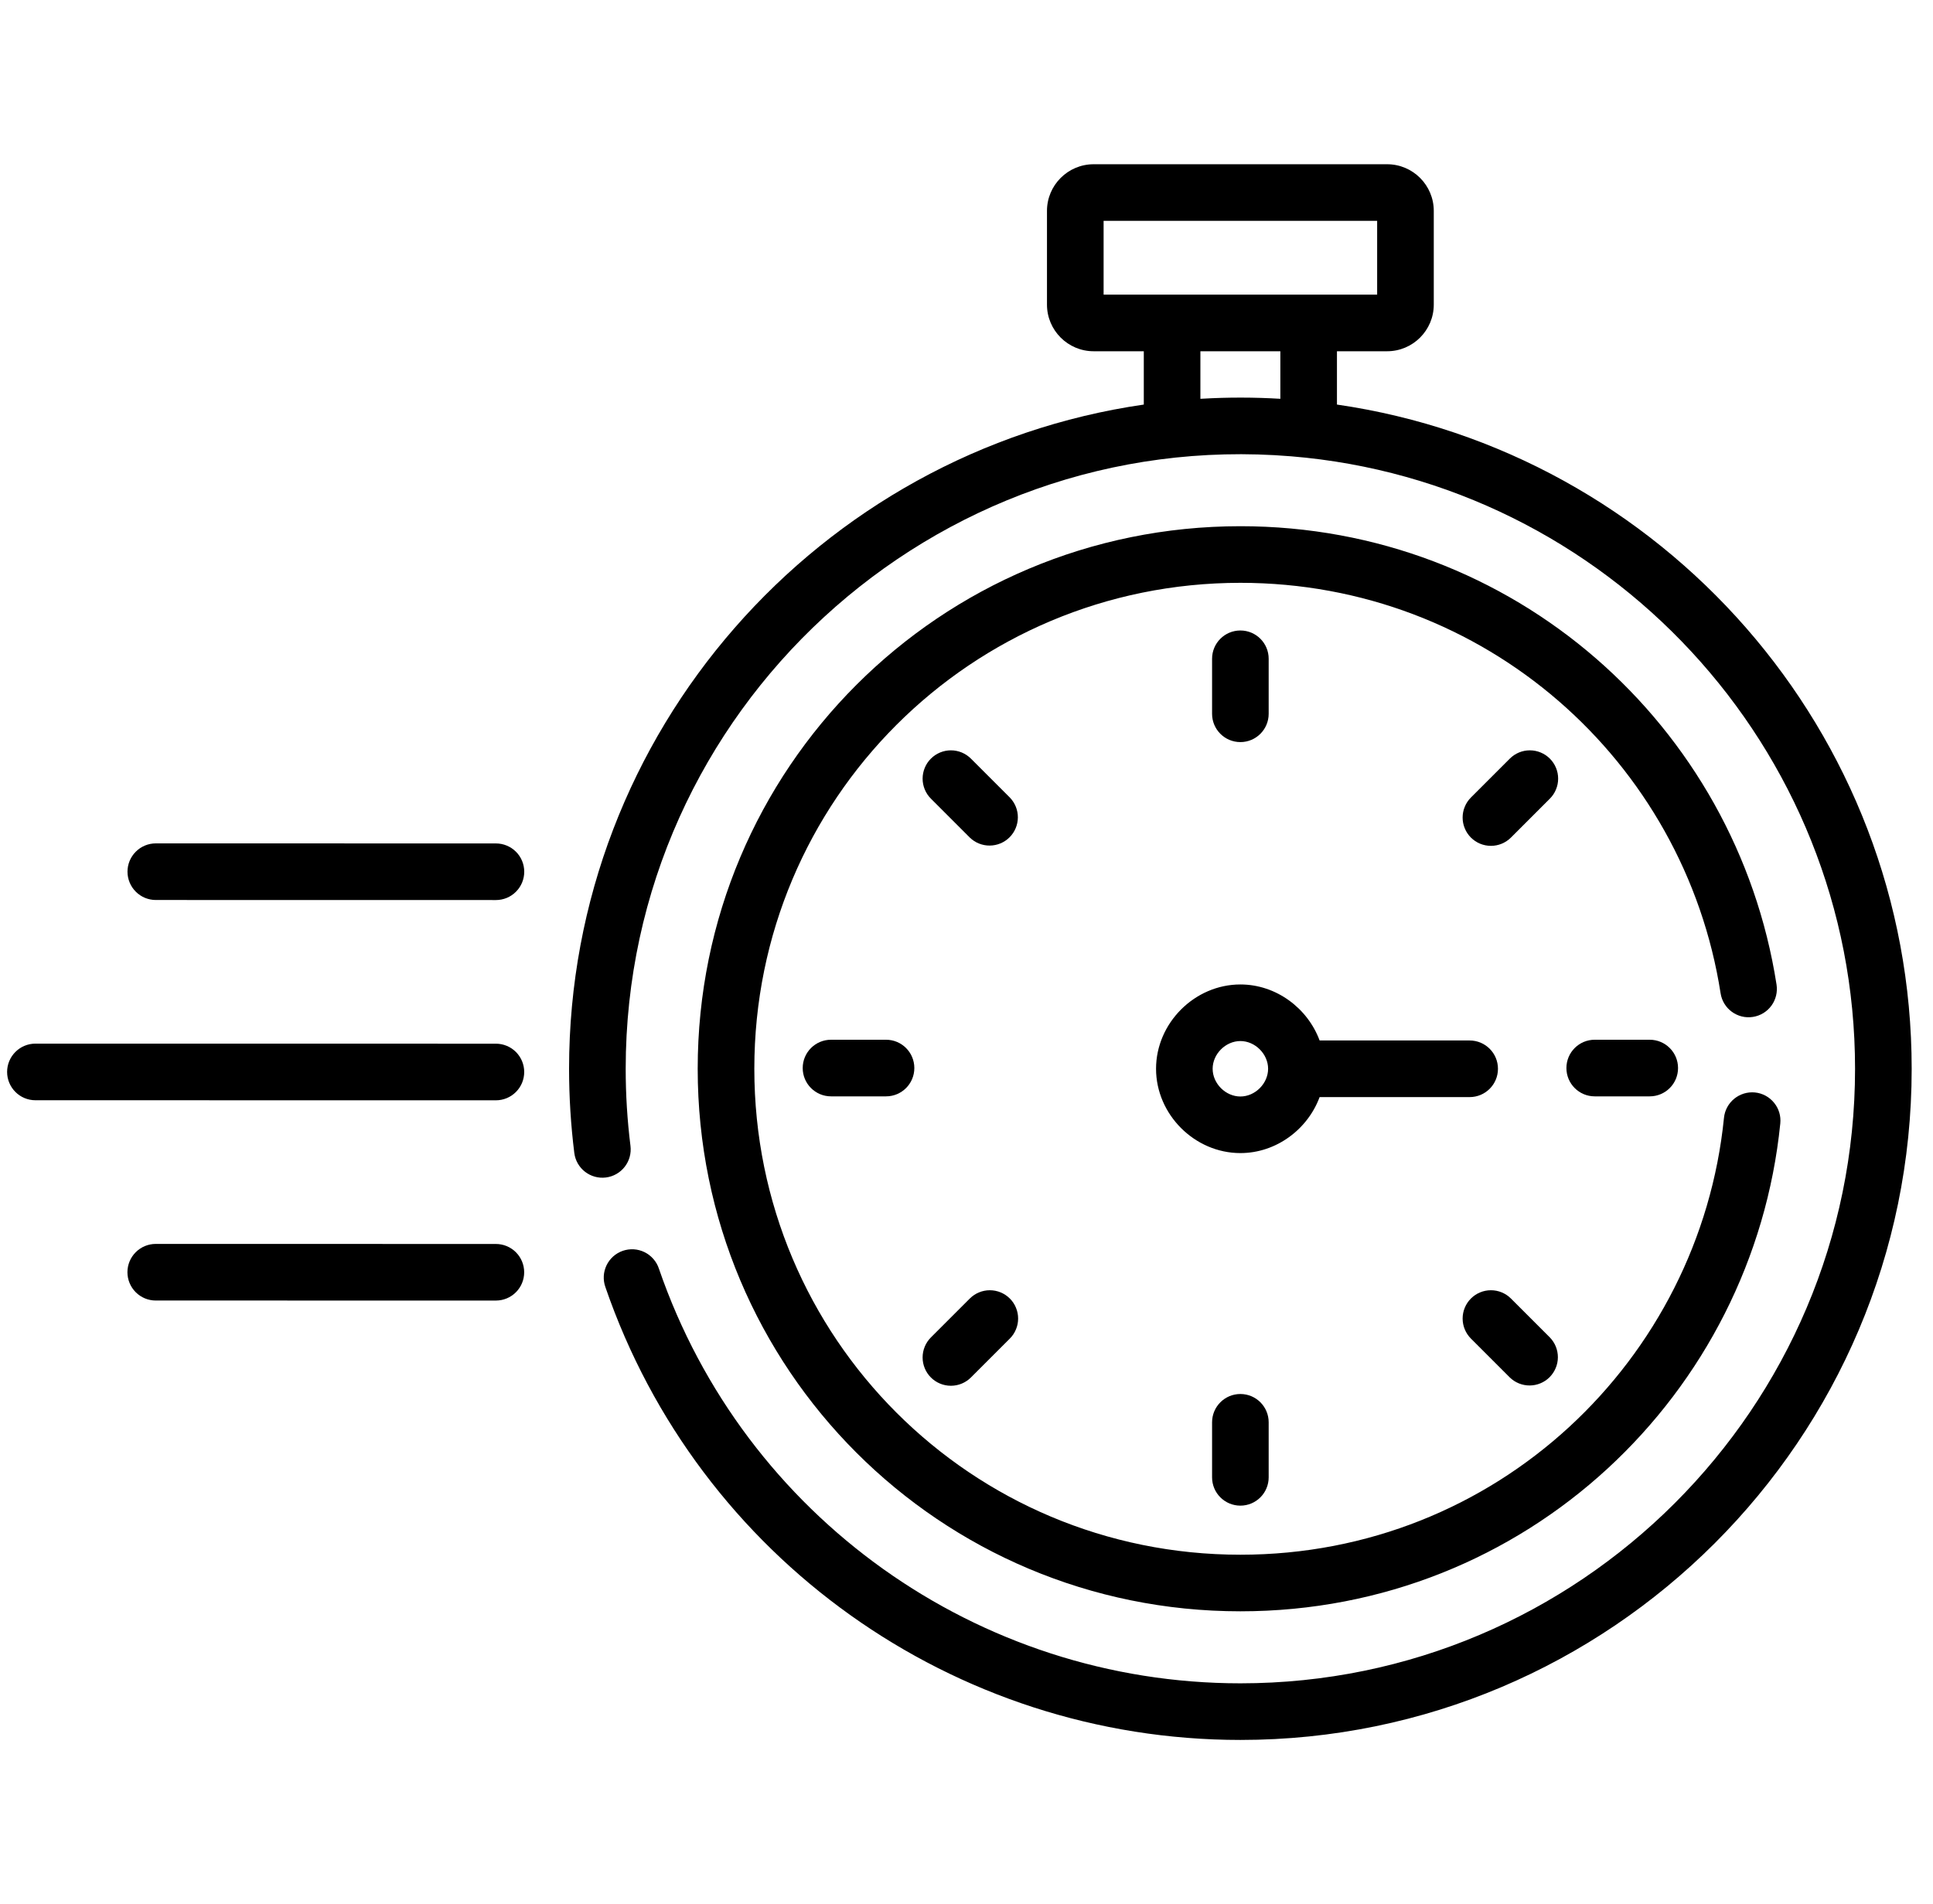
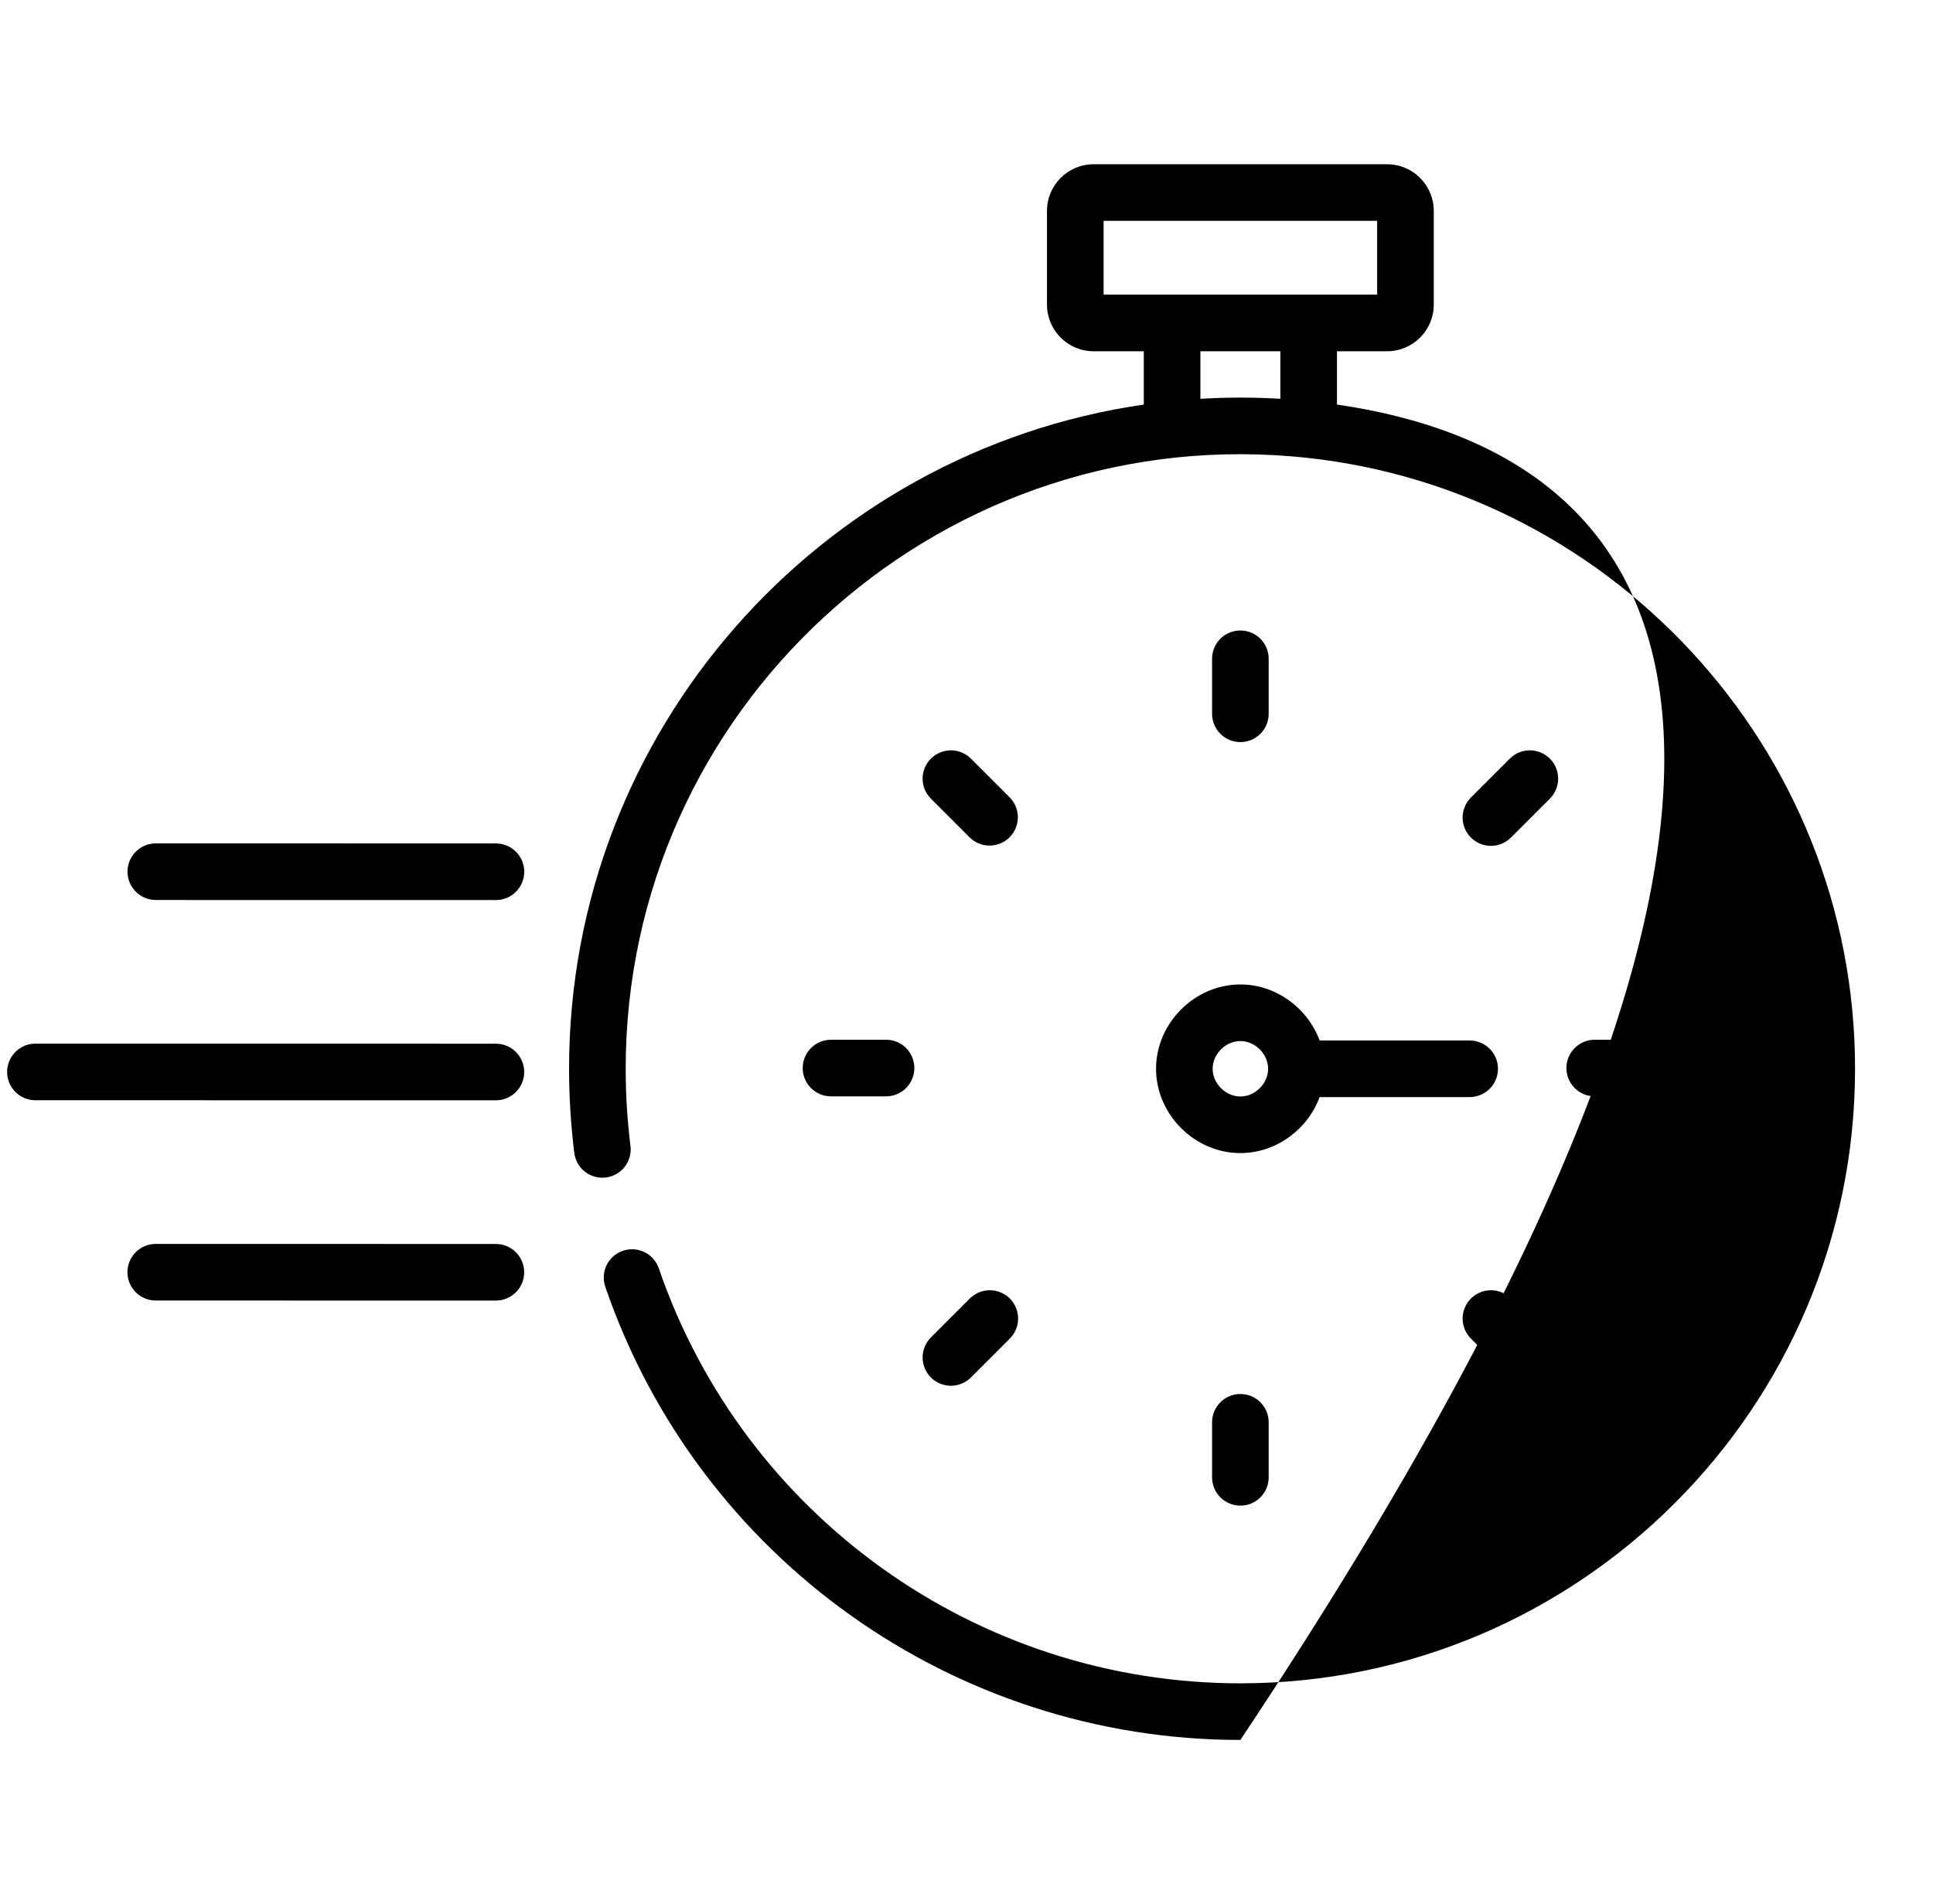
<svg xmlns="http://www.w3.org/2000/svg" fill="none" viewBox="0 0 68 67" height="67" width="68">
  <g clip-path="url(#clip0_147_5452)">
-     <path style="fill:black;fill-opacity:1;" fill="black" d="M61.665 35.781C61.926 35.741 62.16 35.598 62.316 35.385C62.472 35.171 62.536 34.905 62.496 34.644C61.077 25.532 53.246 18.515 43.635 18.515C33.069 18.515 24.544 27.037 24.544 37.605C24.544 48.171 33.066 56.695 43.635 56.695C53.694 56.695 61.673 49.04 62.628 39.529C62.655 39.267 62.576 39.004 62.408 38.8C62.241 38.595 62 38.465 61.737 38.439C61.193 38.386 60.702 38.783 60.647 39.331C59.791 47.85 52.644 54.704 43.635 54.704C34.169 54.704 26.536 47.072 26.536 37.605C26.536 28.14 34.167 20.507 43.635 20.507C52.228 20.507 59.255 26.775 60.528 34.95C60.612 35.494 61.122 35.866 61.665 35.781Z" />
    <path style="fill:black;fill-opacity:1;" fill="black" d="M44.63 25.115V23.179C44.63 22.629 44.185 22.184 43.635 22.184C43.084 22.184 42.639 22.629 42.639 23.179V25.115C42.639 25.665 43.084 26.111 43.635 26.111C44.185 26.111 44.63 25.665 44.63 25.115ZM42.639 50.045V51.981C42.639 52.531 43.084 52.977 43.635 52.977C44.185 52.977 44.63 52.531 44.63 51.981V50.045C44.63 49.495 44.185 49.049 43.635 49.049C43.084 49.049 42.639 49.495 42.639 50.045ZM56.099 36.584C55.549 36.584 55.104 37.03 55.104 37.58C55.104 38.13 55.549 38.576 56.099 38.576H58.035C58.585 38.576 59.031 38.13 59.031 37.58C59.031 37.03 58.585 36.584 58.035 36.584H56.099ZM29.234 36.584C28.684 36.584 28.238 37.03 28.238 37.58C28.238 38.13 28.684 38.576 29.234 38.576H31.17C31.72 38.576 32.165 38.13 32.165 37.58C32.165 37.03 31.72 36.584 31.17 36.584H29.234ZM53.113 48.467C53.301 48.65 53.553 48.751 53.815 48.749C54.076 48.747 54.327 48.643 54.512 48.458C54.697 48.272 54.802 48.022 54.804 47.76C54.805 47.498 54.704 47.246 54.522 47.059L53.153 45.69C52.966 45.503 52.713 45.398 52.449 45.398C52.184 45.398 51.931 45.503 51.744 45.69C51.558 45.877 51.453 46.13 51.453 46.394C51.453 46.658 51.558 46.911 51.744 47.098L53.113 48.467ZM35.525 28.062L34.156 26.693C34.063 26.601 33.954 26.527 33.833 26.477C33.712 26.427 33.582 26.401 33.452 26.401C33.321 26.401 33.191 26.427 33.071 26.477C32.95 26.527 32.84 26.601 32.748 26.693C32.655 26.785 32.582 26.895 32.532 27.016C32.482 27.137 32.456 27.266 32.456 27.397C32.456 27.528 32.482 27.657 32.532 27.778C32.582 27.899 32.655 28.009 32.748 28.101L34.116 29.47C34.304 29.653 34.556 29.754 34.818 29.752C35.08 29.75 35.33 29.646 35.515 29.461C35.7 29.276 35.805 29.025 35.807 28.763C35.809 28.502 35.707 28.25 35.525 28.062ZM34.116 45.69L32.747 47.059C32.561 47.246 32.456 47.499 32.456 47.763C32.456 48.027 32.561 48.28 32.747 48.467C32.934 48.654 33.187 48.759 33.452 48.759C33.716 48.759 33.969 48.654 34.156 48.467L35.525 47.098C35.617 47.006 35.691 46.896 35.74 46.775C35.791 46.654 35.816 46.525 35.816 46.394C35.816 46.263 35.791 46.134 35.74 46.013C35.691 45.892 35.617 45.782 35.525 45.69C35.432 45.597 35.322 45.524 35.202 45.474C35.081 45.424 34.951 45.398 34.82 45.398C34.69 45.398 34.56 45.424 34.439 45.474C34.319 45.524 34.209 45.597 34.116 45.69ZM54.522 26.693C54.335 26.506 54.081 26.401 53.817 26.401C53.553 26.401 53.3 26.506 53.113 26.693L51.744 28.062C51.652 28.154 51.578 28.264 51.529 28.385C51.478 28.506 51.453 28.635 51.453 28.766C51.453 28.897 51.478 29.026 51.529 29.147C51.578 29.268 51.652 29.378 51.744 29.47C51.837 29.563 51.947 29.636 52.067 29.686C52.188 29.736 52.318 29.762 52.449 29.762C52.579 29.762 52.709 29.736 52.83 29.686C52.95 29.636 53.06 29.563 53.153 29.47L54.522 28.101C54.614 28.009 54.688 27.899 54.737 27.778C54.788 27.657 54.813 27.528 54.813 27.397C54.813 27.266 54.788 27.137 54.737 27.016C54.688 26.895 54.614 26.785 54.522 26.693Z" />
-     <path style="fill:black;fill-opacity:1;" fill="black" d="M47.032 14.235V12.359H48.797C49.702 12.359 50.438 11.623 50.438 10.718V7.42C50.438 6.516 49.702 5.779 48.797 5.779H38.472C37.568 5.779 36.831 6.516 36.831 7.42V10.718C36.831 11.623 37.568 12.359 38.472 12.359H40.237V14.235C28.82 15.888 20.019 25.738 20.019 37.605C20.019 38.595 20.081 39.591 20.203 40.567C20.271 41.112 20.769 41.499 21.315 41.431C21.577 41.398 21.815 41.263 21.977 41.054C22.139 40.846 22.212 40.581 22.179 40.319C22.067 39.419 22.011 38.513 22.011 37.606C22.011 24.995 32.813 15.016 45.426 16.056C56.511 16.968 65.258 26.282 65.258 37.606C65.258 49.529 55.558 59.229 43.635 59.229C34.399 59.229 26.179 53.365 23.179 44.637C23.138 44.512 23.072 44.397 22.985 44.298C22.899 44.199 22.794 44.118 22.676 44.059C22.558 44.001 22.43 43.967 22.298 43.958C22.167 43.95 22.035 43.968 21.911 44.01C21.787 44.053 21.672 44.12 21.573 44.207C21.475 44.295 21.395 44.401 21.338 44.519C21.281 44.638 21.247 44.766 21.24 44.898C21.233 45.029 21.252 45.16 21.296 45.285C24.572 54.817 33.549 61.221 43.635 61.221C56.656 61.221 67.25 50.627 67.25 37.606C67.25 25.738 58.45 15.888 47.032 14.235ZM38.823 7.771H48.446V10.367H38.823V7.771ZM42.228 14.032V12.359H45.041V14.032C44.124 13.977 43.206 13.976 42.289 14.029C42.269 14.03 42.249 14.031 42.228 14.032Z" />
+     <path style="fill:black;fill-opacity:1;" fill="black" d="M47.032 14.235V12.359H48.797C49.702 12.359 50.438 11.623 50.438 10.718V7.42C50.438 6.516 49.702 5.779 48.797 5.779H38.472C37.568 5.779 36.831 6.516 36.831 7.42V10.718C36.831 11.623 37.568 12.359 38.472 12.359H40.237V14.235C28.82 15.888 20.019 25.738 20.019 37.605C20.019 38.595 20.081 39.591 20.203 40.567C20.271 41.112 20.769 41.499 21.315 41.431C21.577 41.398 21.815 41.263 21.977 41.054C22.139 40.846 22.212 40.581 22.179 40.319C22.067 39.419 22.011 38.513 22.011 37.606C22.011 24.995 32.813 15.016 45.426 16.056C56.511 16.968 65.258 26.282 65.258 37.606C65.258 49.529 55.558 59.229 43.635 59.229C34.399 59.229 26.179 53.365 23.179 44.637C23.138 44.512 23.072 44.397 22.985 44.298C22.899 44.199 22.794 44.118 22.676 44.059C22.558 44.001 22.43 43.967 22.298 43.958C22.167 43.95 22.035 43.968 21.911 44.01C21.787 44.053 21.672 44.12 21.573 44.207C21.475 44.295 21.395 44.401 21.338 44.519C21.281 44.638 21.247 44.766 21.24 44.898C21.233 45.029 21.252 45.16 21.296 45.285C24.572 54.817 33.549 61.221 43.635 61.221C67.25 25.738 58.45 15.888 47.032 14.235ZM38.823 7.771H48.446V10.367H38.823V7.771ZM42.228 14.032V12.359H45.041V14.032C44.124 13.977 43.206 13.976 42.289 14.029C42.269 14.03 42.249 14.031 42.228 14.032Z" />
    <path style="fill:black;fill-opacity:1;" fill="black" d="M46.422 38.602H51.7C52.251 38.602 52.696 38.156 52.696 37.606C52.696 37.056 52.251 36.61 51.7 36.61H46.422C46.002 35.474 44.895 34.639 43.635 34.639C42.026 34.639 40.668 35.997 40.668 37.606C40.668 39.214 42.026 40.572 43.635 40.572C44.895 40.572 46.002 39.737 46.422 38.602ZM43.635 38.581C43.115 38.581 42.659 38.125 42.659 37.605C42.659 37.086 43.115 36.63 43.635 36.63C44.154 36.63 44.61 37.086 44.61 37.605C44.61 38.125 44.154 38.581 43.635 38.581ZM17.445 36.723L1.246 36.721C0.982 36.721 0.728 36.826 0.542 37.013C0.355 37.199 0.25 37.453 0.25 37.717C0.25 37.981 0.355 38.234 0.542 38.421C0.728 38.608 0.982 38.713 1.246 38.713L17.445 38.715C17.709 38.715 17.963 38.61 18.149 38.423C18.336 38.237 18.441 37.983 18.441 37.719C18.441 37.455 18.336 37.202 18.15 37.015C17.963 36.828 17.709 36.723 17.445 36.723ZM17.446 29.677L5.481 29.675C5.217 29.675 4.963 29.78 4.777 29.967C4.59 30.154 4.485 30.407 4.485 30.671C4.485 30.935 4.59 31.188 4.777 31.375C4.963 31.562 5.217 31.667 5.481 31.667L17.446 31.669H17.446C17.71 31.669 17.964 31.564 18.15 31.377C18.337 31.19 18.442 30.937 18.442 30.673C18.442 30.409 18.337 30.155 18.151 29.969C17.964 29.782 17.71 29.677 17.446 29.677ZM17.444 43.77L5.479 43.768C5.215 43.768 4.961 43.873 4.775 44.06C4.588 44.246 4.483 44.5 4.483 44.764C4.483 45.028 4.588 45.281 4.775 45.468C4.961 45.655 5.215 45.76 5.479 45.76L17.444 45.761H17.444C17.708 45.761 17.962 45.656 18.148 45.47C18.335 45.283 18.44 45.03 18.44 44.766C18.44 44.502 18.335 44.248 18.148 44.061C17.962 43.875 17.709 43.77 17.444 43.77Z" />
  </g>
  <defs>
    <clipPath id="clip0_147_5452">
      <rect transform="translate(0.25)" style="fill:white;fill-opacity:1;" fill="white" height="67" width="67" />
    </clipPath>
  </defs>
</svg>